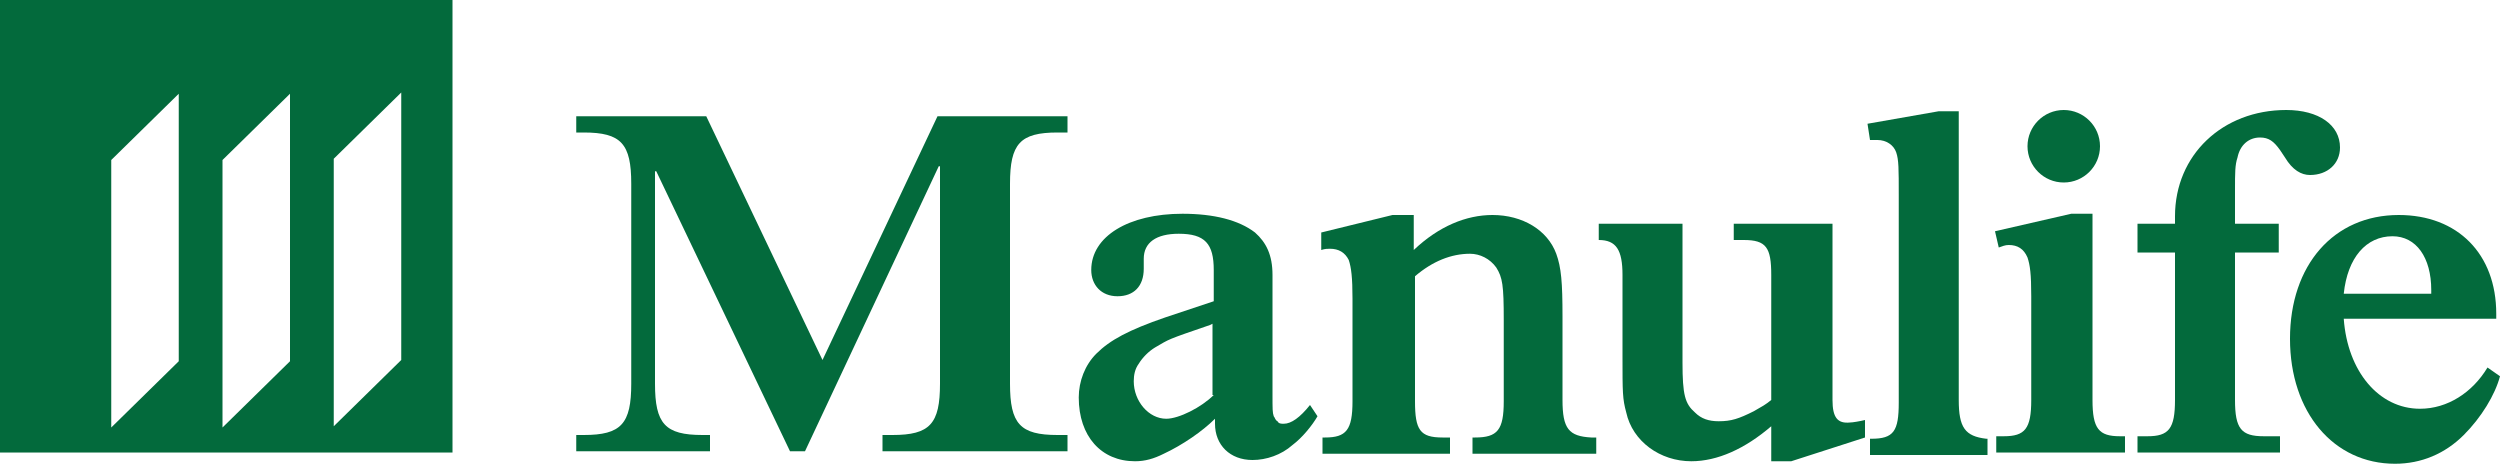
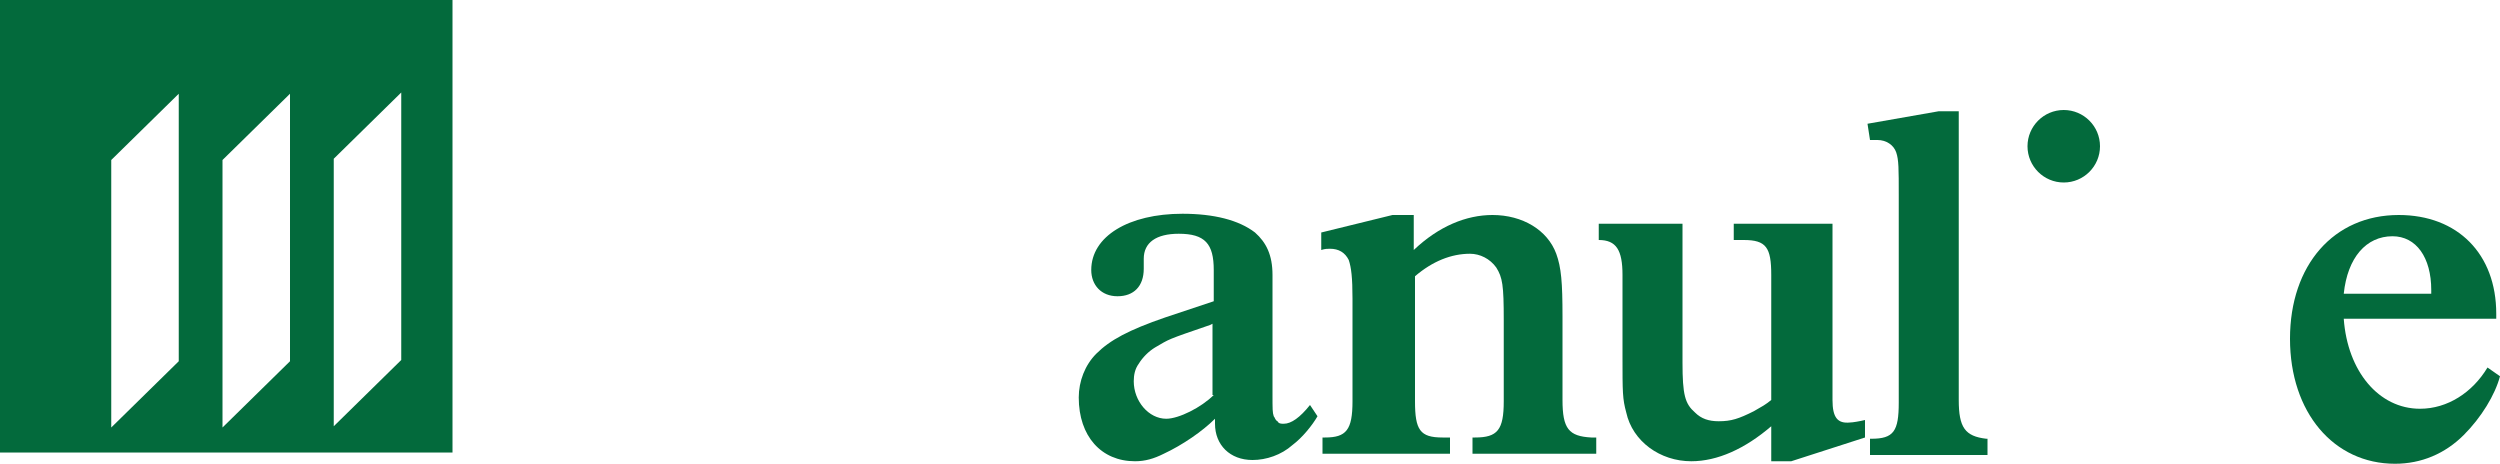
<svg xmlns="http://www.w3.org/2000/svg" preserveAspectRatio="xMidYMid meet" data-bbox="0 0 200 37.1" viewBox="0 0 200 37.1" data-type="color" role="presentation" aria-hidden="true">
  <g>
-     <path d="M65.8 28.8L56.5 9.3H46.1v1.3h.6c3 0 3.8.9 3.8 4.1v16c0 3.2-.8 4.1-3.8 4.1h-.6v1.3h10.7v-1.3h-.6c-3 0-3.8-.9-3.8-4.1v-17h.1l10.7 22.4h1.2l10.7-22.8h.1v17.4c0 3.2-.8 4.1-3.8 4.1h-.8v1.3h14.8v-1.3h-.8c-3 0-3.8-.9-3.8-4.1v-16c0-3.2.8-4.1 3.8-4.1h.8V9.3H75l-9.2 19.5z" fill="#036A3C" data-color="1" />
    <path d="M102.7 33.9c-.2 0-.4 0-.5-.2-.2-.1-.2-.3-.3-.4-.1-.3-.1-.5-.1-1.8V22c0-1.6-.5-2.6-1.4-3.4-1.3-1-3.3-1.5-5.8-1.5-4.3 0-7.3 1.8-7.3 4.5 0 1.2.8 2.1 2.1 2.1s2.1-.8 2.1-2.2v-.8c0-1.3 1-2 2.8-2 2.1 0 2.8.8 2.8 2.9v2.5l-.3.1-3.6 1.2c-2.9 1-4.4 1.8-5.5 2.9-.9.9-1.4 2.2-1.4 3.5 0 3.1 1.8 5.1 4.5 5.1.8 0 1.5-.2 2.3-.6 1.5-.7 3.1-1.8 4.1-2.8v.4c0 1.7 1.2 2.9 3 2.9 1.1 0 2.3-.4 3.2-1.2.8-.6 1.6-1.6 2-2.3l-.6-.9c-.8 1-1.5 1.5-2.1 1.5m-5.6-2.3c-1 1-2.8 1.9-3.8 1.9-1.4 0-2.6-1.4-2.6-3 0-.5.1-1 .4-1.4.3-.5.8-1 1.3-1.3 1.2-.7.9-.6 4.4-1.8l.2-.1v5.7h.1z" fill="#036A3C" data-color="1" />
    <path d="M125 32v-6.7c0-2.7-.1-3.9-.5-5-.7-1.9-2.7-3.1-5.1-3.1-2.1 0-4.3.9-6.3 2.8v-2.8h-1.7l-5.7 1.4V20c.3-.1.5-.1.7-.1.7 0 1.2.3 1.5.9.2.6.3 1.4.3 3.1v8.2c0 2.3-.5 2.9-2.2 2.9h-.2v1.3H116V35h-.6c-1.8 0-2.2-.6-2.2-2.9v-10c1.4-1.2 2.9-1.8 4.4-1.8.8 0 1.6.4 2.1 1.1.5.8.6 1.4.6 4.2v6.5c0 2.3-.5 2.9-2.3 2.9h-.2v1.3h9.9V35h-.4c-1.8-.1-2.3-.7-2.3-3" fill="#036A3C" data-color="1" />
    <path d="M146.6 32V17.9h-7.9v1.3h.8c1.8 0 2.2.6 2.2 2.8v10c-.5.4-.7.5-1.4.9-1.2.6-1.8.8-2.8.8-.8 0-1.4-.2-1.9-.7-.8-.7-1-1.4-1-4V17.9h-6.7v1.3c1.4 0 1.9.8 1.9 2.8v6.5c0 2.9 0 3.4.3 4.5.5 2.3 2.7 3.9 5.2 3.9 2.1 0 4.3-1 6.4-2.8v2.8h1.6l5.9-1.9v-1.4c-.4.1-1 .2-1.2.2-1 .1-1.4-.4-1.4-1.8" fill="#036A3C" data-color="1" />
    <path d="M156.7 32V8.9h-1.6l-5.7 1 .2 1.3h.6c.7 0 1.3.4 1.5 1s.2 1.3.2 3.4v16.6c0 2.3-.4 2.9-2.2 2.9h-.1v1.3h9.4v-1.3h-.1c-1.7-.2-2.2-.9-2.2-3.1" fill="#036A3C" data-color="1" />
    <path d="M165.1 14.6c1.6 0 2.9-1.3 2.9-2.9s-1.3-2.9-2.9-2.9c-1.6 0-2.9 1.3-2.9 2.9 0 1.6 1.3 2.9 2.9 2.9" fill="#036A3C" data-color="1" />
-     <path d="M167.4 32V17.1h-1.7l-6.1 1.4.3 1.3c.3-.1.5-.2.8-.2.7 0 1.2.3 1.5 1 .2.6.3 1.3.3 3.1V32c0 2.3-.5 2.9-2.2 2.9h-.6v1.3H170v-1.3h-.4c-1.7 0-2.2-.6-2.2-2.9" fill="#036A3C" data-color="1" />
-     <path d="M184.8 14c1.4 0 2.4-.9 2.4-2.2 0-1.8-1.7-3-4.3-3-5.1 0-8.9 3.6-8.9 8.5v.6h-3v2.3h3V32c0 2.3-.5 2.9-2.2 2.9h-.8v1.3h11.4v-1.3h-1.3c-1.8 0-2.3-.6-2.3-2.9V20.2h3.5v-2.3h-3.5v-2.7c0-1.4 0-2 .2-2.6.2-1 .9-1.6 1.8-1.6.7 0 1.1.3 1.6 1l.4.6c.6 1 1.3 1.4 2 1.4" fill="#036A3C" data-color="1" />
    <path d="M199 29.4c-1.2 2-3.2 3.3-5.4 3.3-3.3 0-5.8-3-6.1-7.2h12.2v-.4c0-4.8-3.1-7.9-7.8-7.9-5.2 0-8.7 4-8.7 9.9s3.5 10 8.4 10c2.1 0 4-.8 5.5-2.3 1.4-1.4 2.5-3.2 2.9-4.7l-1-.7zm-7.6-10.5c1.9 0 3.1 1.7 3.1 4.3v.3h-7c.3-2.9 1.8-4.6 3.9-4.6" fill="#036A3C" data-color="1" />
    <path d="M0 36.2h36.2V0H0v36.2zm14.3-7.3l-5.4 5.3V12.8l5.4-5.3v21.4zm8.9 0l-5.4 5.3V12.8l5.4-5.3v21.4zm8.9-.1l-5.4 5.3V12.7l5.4-5.3v21.4z" fill="#036A3C" data-color="1" />
  </g>
</svg>